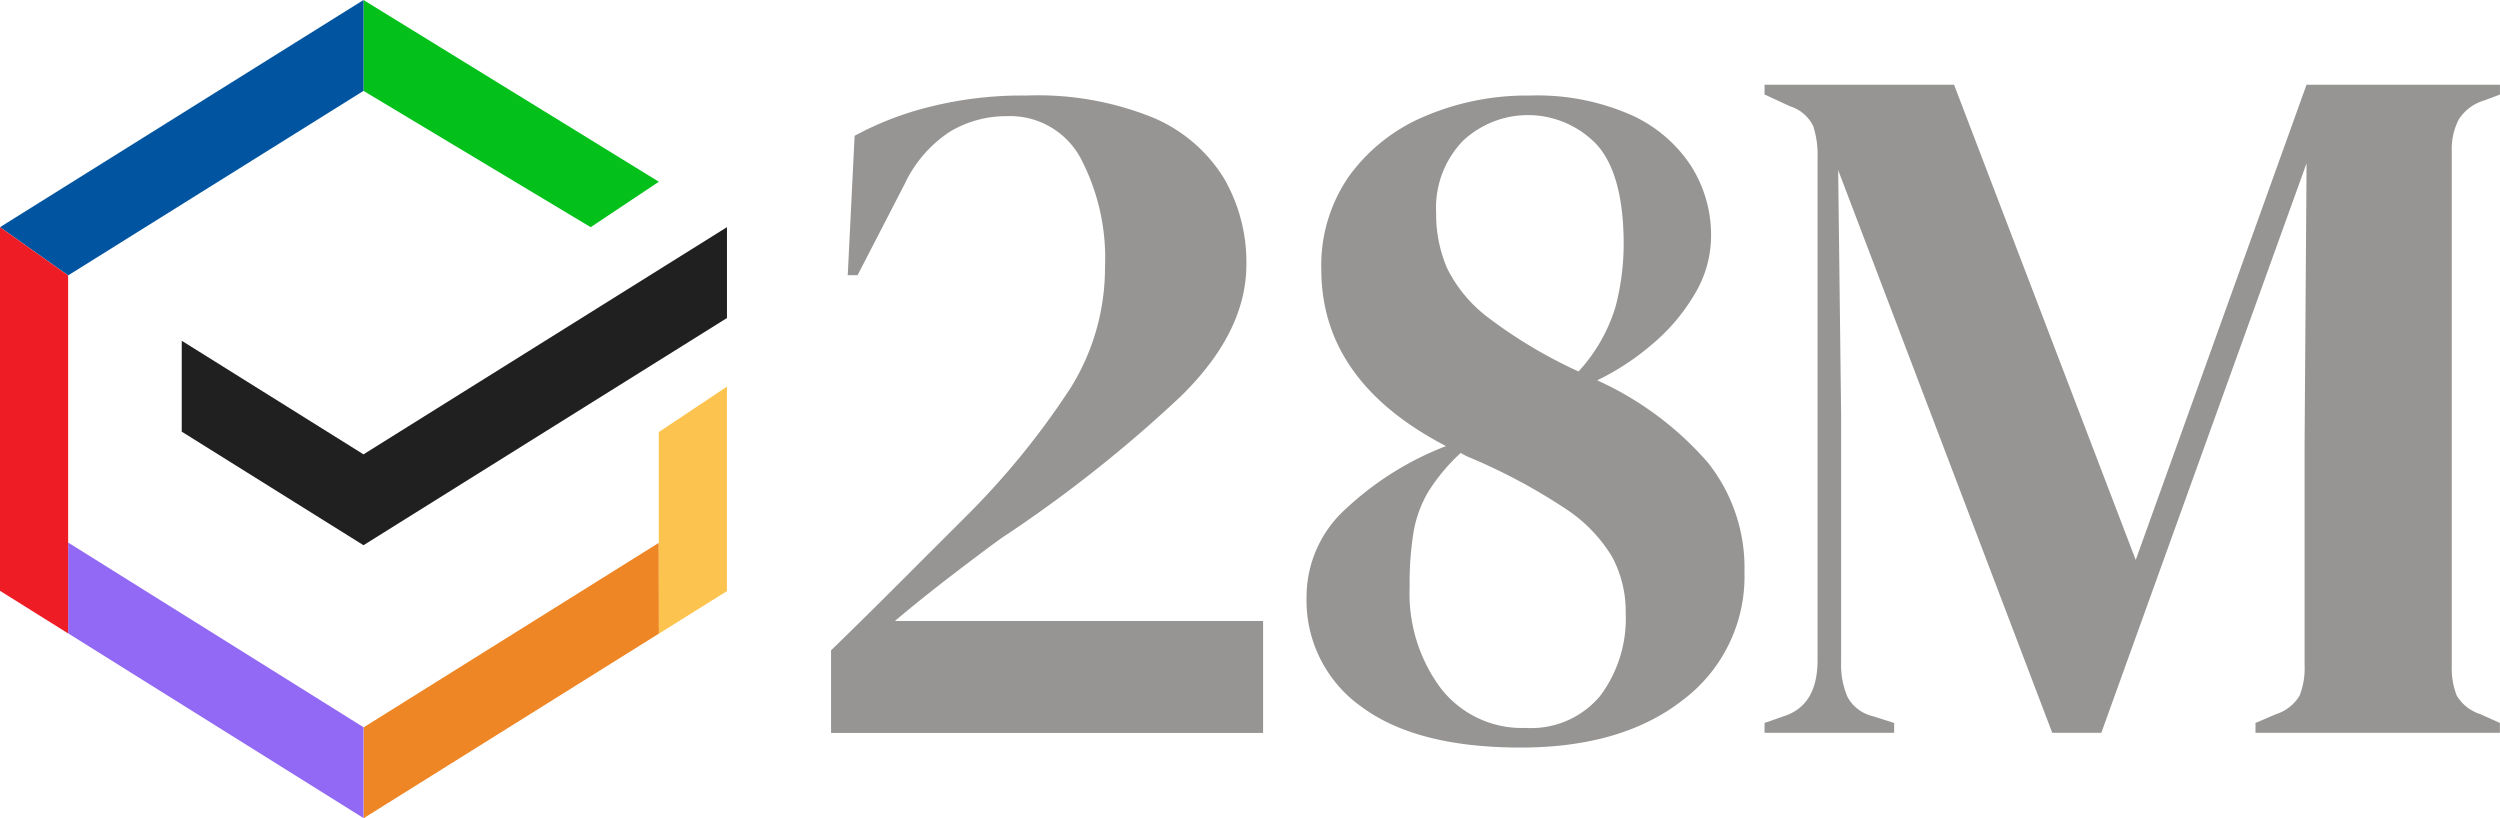
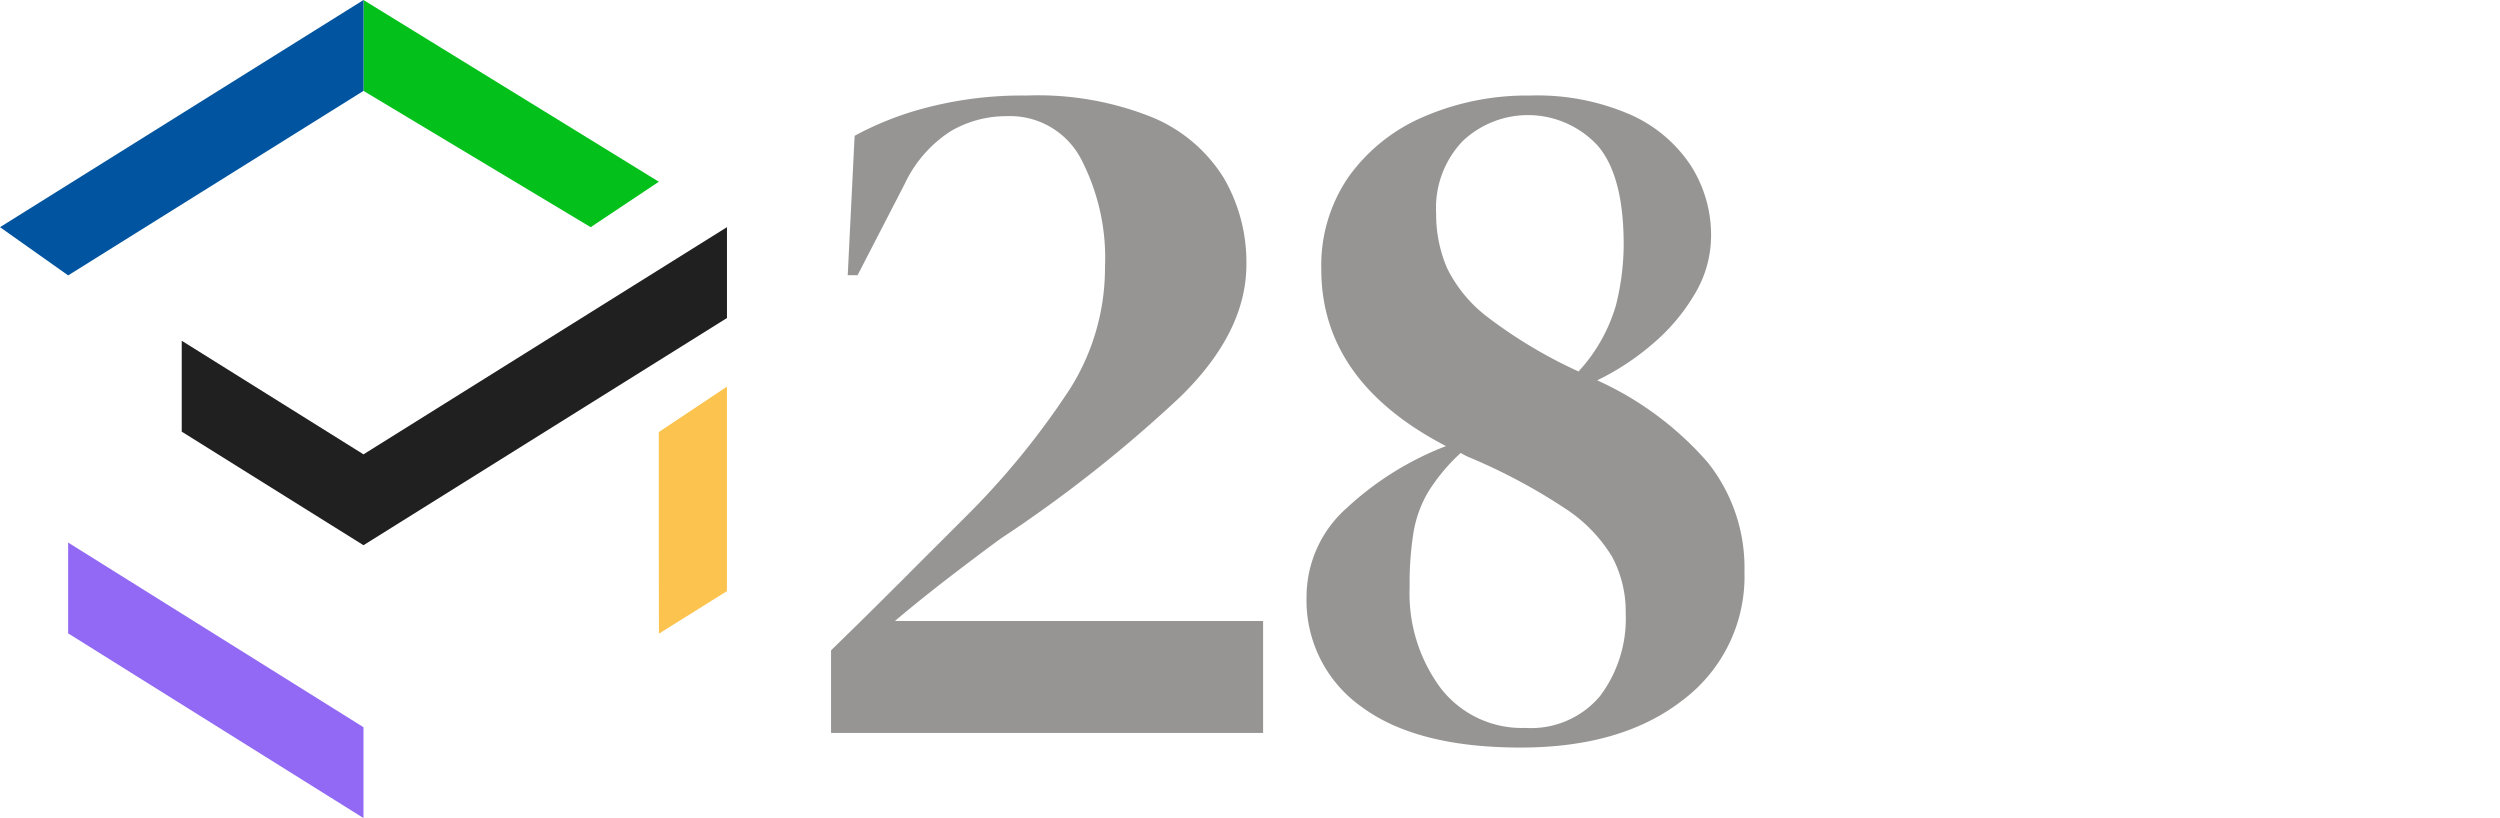
<svg xmlns="http://www.w3.org/2000/svg" id="logo-elecciones28M-min" width="195.537" height="64" viewBox="0 0 195.537 64">
  <path id="Trazado_6557" data-name="Trazado 6557" d="M258.578,18.724l.539-10.906a24.767,24.767,0,0,1,5.72-2.227,29.682,29.682,0,0,1,7.719-.922A23.984,23.984,0,0,1,282.464,6.4a11.971,11.971,0,0,1,5.53,4.723,13.07,13.07,0,0,1,1.765,6.758q0,5.3-5.146,10.33a104.73,104.73,0,0,1-14.054,11.1q-1.689,1.229-3.993,3t-4.3,3.456h28.8v8.755H257.274V48.062q2.765-2.688,5.413-5.338t5.032-5.03a61.577,61.577,0,0,0,8.254-10.1A17.731,17.731,0,0,0,278.7,18.11a16.788,16.788,0,0,0-1.918-8.563,6.266,6.266,0,0,0-5.761-3.264,8.6,8.6,0,0,0-4.414,1.19,9.927,9.927,0,0,0-3.573,4.109l-3.687,7.142Z" transform="translate(-192.273 2.803)" fill="#969594" />
  <path id="Trazado_6558" data-name="Trazado 6558" d="M280.519,43.838a9.275,9.275,0,0,1,3.149-6.912,24.1,24.1,0,0,1,7.757-4.838q-9.753-5.069-9.752-13.824a12.216,12.216,0,0,1,2.15-7.258A13.937,13.937,0,0,1,289.7,6.321,20.345,20.345,0,0,1,298.03,4.67a18.2,18.2,0,0,1,7.833,1.5,10.967,10.967,0,0,1,4.723,3.994,10.1,10.1,0,0,1,1.574,5.491,8.856,8.856,0,0,1-1.229,4.454,15.151,15.151,0,0,1-3.264,3.917,19.948,19.948,0,0,1-4.416,2.918,25.24,25.24,0,0,1,8.64,6.413,13.2,13.2,0,0,1,2.88,8.563,12.094,12.094,0,0,1-4.76,9.984q-4.767,3.763-12.75,3.763-8.141,0-12.44-3.187a10.186,10.186,0,0,1-4.3-8.64m8.064-.768a12.389,12.389,0,0,0,2.457,7.987,8.022,8.022,0,0,0,6.6,3.072,7.037,7.037,0,0,0,5.839-2.5,10.076,10.076,0,0,0,2-6.49,9.041,9.041,0,0,0-1.075-4.416,11.833,11.833,0,0,0-3.725-3.8,45.4,45.4,0,0,0-7.335-3.917,5.3,5.3,0,0,1-.77-.384,14.828,14.828,0,0,0-2.534,3.034,9.264,9.264,0,0,0-1.152,3.149,24.9,24.9,0,0,0-.307,4.262m2.073-29.184a10.645,10.645,0,0,0,.845,4.262,10.81,10.81,0,0,0,3.264,3.917,37.157,37.157,0,0,0,7.027,4.186,12.987,12.987,0,0,0,2.918-5.146,19.615,19.615,0,0,0,.614-4.762q0-5.453-2.074-7.8a7.427,7.427,0,0,0-10.521-.307,7.557,7.557,0,0,0-2.073,5.645" transform="translate(-178.328 2.803)" fill="#969594" />
-   <path id="Trazado_6559" data-name="Trazado 6559" d="M302.908,54.83v-.768l1.536-.538q2.611-.845,2.611-4.378V9.825a7.119,7.119,0,0,0-.346-2.458,3.012,3.012,0,0,0-1.8-1.536l-2-.922V4.142h14.823l14.208,37.171L345.3,4.142h15.129V4.91l-1.229.461a3.562,3.562,0,0,0-2,1.5,5.063,5.063,0,0,0-.539,2.5V49.531a5.906,5.906,0,0,0,.384,2.381,3.3,3.3,0,0,0,1.843,1.459l1.536.691v.768H341.308v-.768l1.613-.691a3.3,3.3,0,0,0,1.843-1.459,5.928,5.928,0,0,0,.384-2.381V32.251l.154-21.965L329.25,54.83h-3.84L308.668,10.824l.23,19.123V49.3a6.323,6.323,0,0,0,.5,2.726,3.031,3.031,0,0,0,1.958,1.5l1.689.538v.768Z" transform="translate(-164.895 2.484)" fill="#969594" />
  <path id="Trazado_6560" data-name="Trazado 6560" d="M23.1,28.875l28.43-17.77v7.107L23.1,35.982ZM8.884,27.1V19.99L23.1,28.875v7.107Z" transform="translate(5.33 6.662)" fill="#202020" />
  <path id="Trazado_6561" data-name="Trazado 6561" d="M17.769,7.107V0l23.1,14.214-5.331,3.554Z" transform="translate(10.66 0)" fill="#03c11a" />
  <path id="Trazado_6562" data-name="Trazado 6562" d="M0,17.768,28.43,0V7.108L5.331,21.54Z" transform="translate(0 0)" fill="#0155a0" />
-   <path id="Trazado_6563" data-name="Trazado 6563" d="M17.773,40.972v7.107l23.1-14.442-.01-7.1Z" transform="translate(10.664 15.92)" fill="#ef8626" />
  <path id="Trazado_6564" data-name="Trazado 6564" d="M37.536,34.884V18.9l-5.331,3.554v8.661l.01,7.1v.006l4.158-2.6,1.17-.731Z" transform="translate(19.322 11.34)" fill="#fcc34f" />
  <path id="Trazado_6565" data-name="Trazado 6565" d="M3.332,26.525l0,7.1,23.1,14.445V40.965L3.335,26.524Z" transform="translate(1.998 15.914)" fill="#9169f4" />
-   <path id="Trazado_6566" data-name="Trazado 6566" d="M0,11.105V39.547l0,0L5.33,42.88l0-7.1v-20.9Z" transform="translate(0 6.664)" fill="#ee1c24" />
</svg>